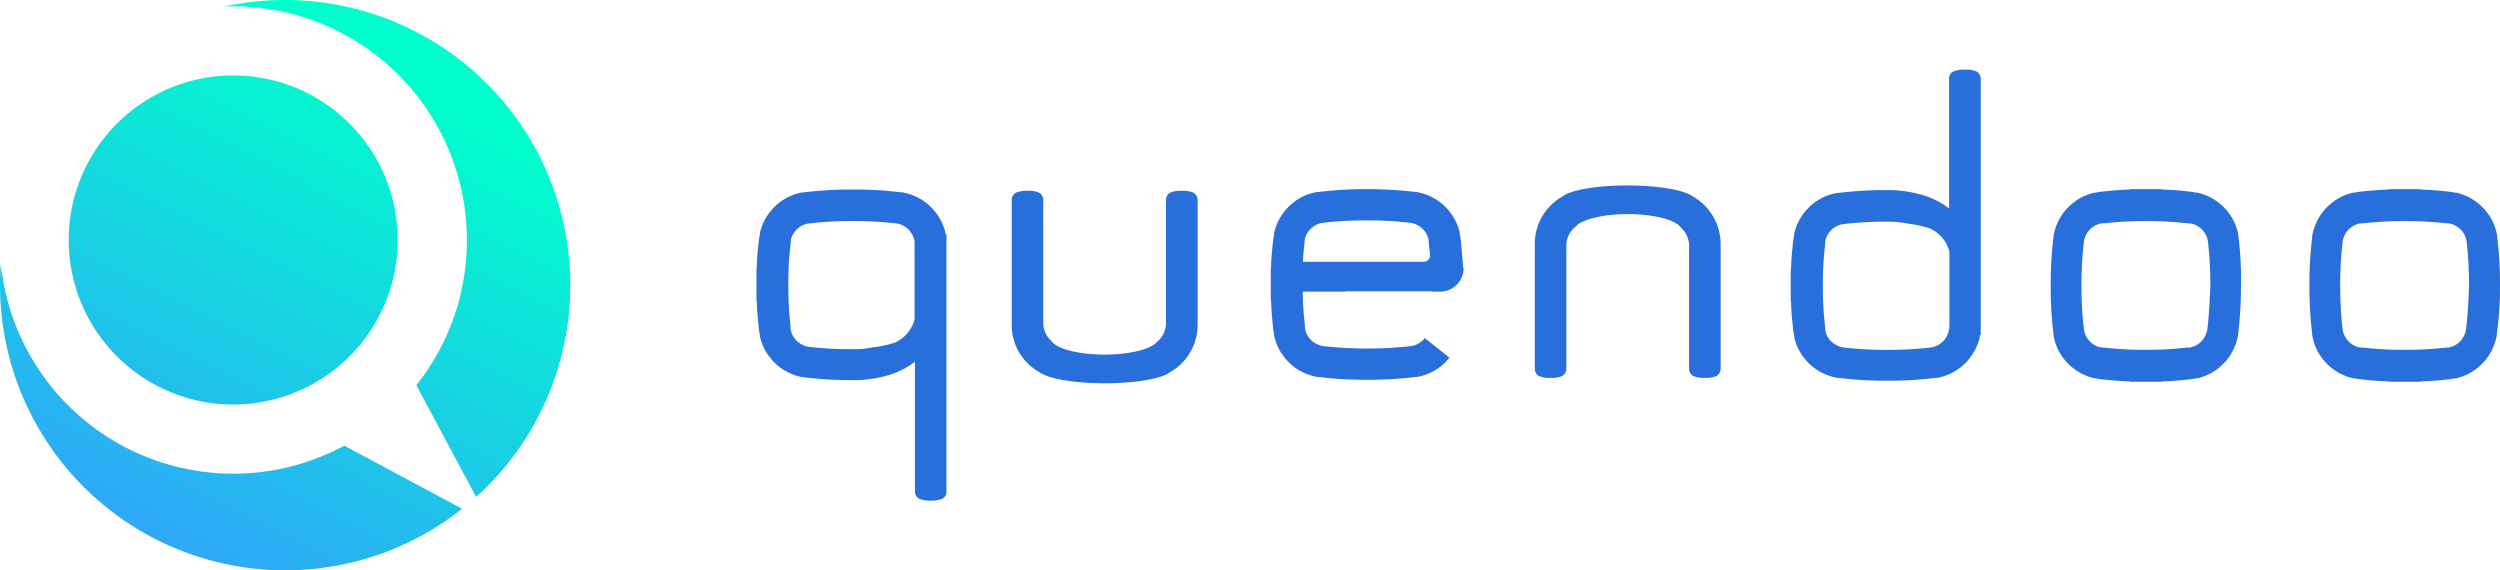
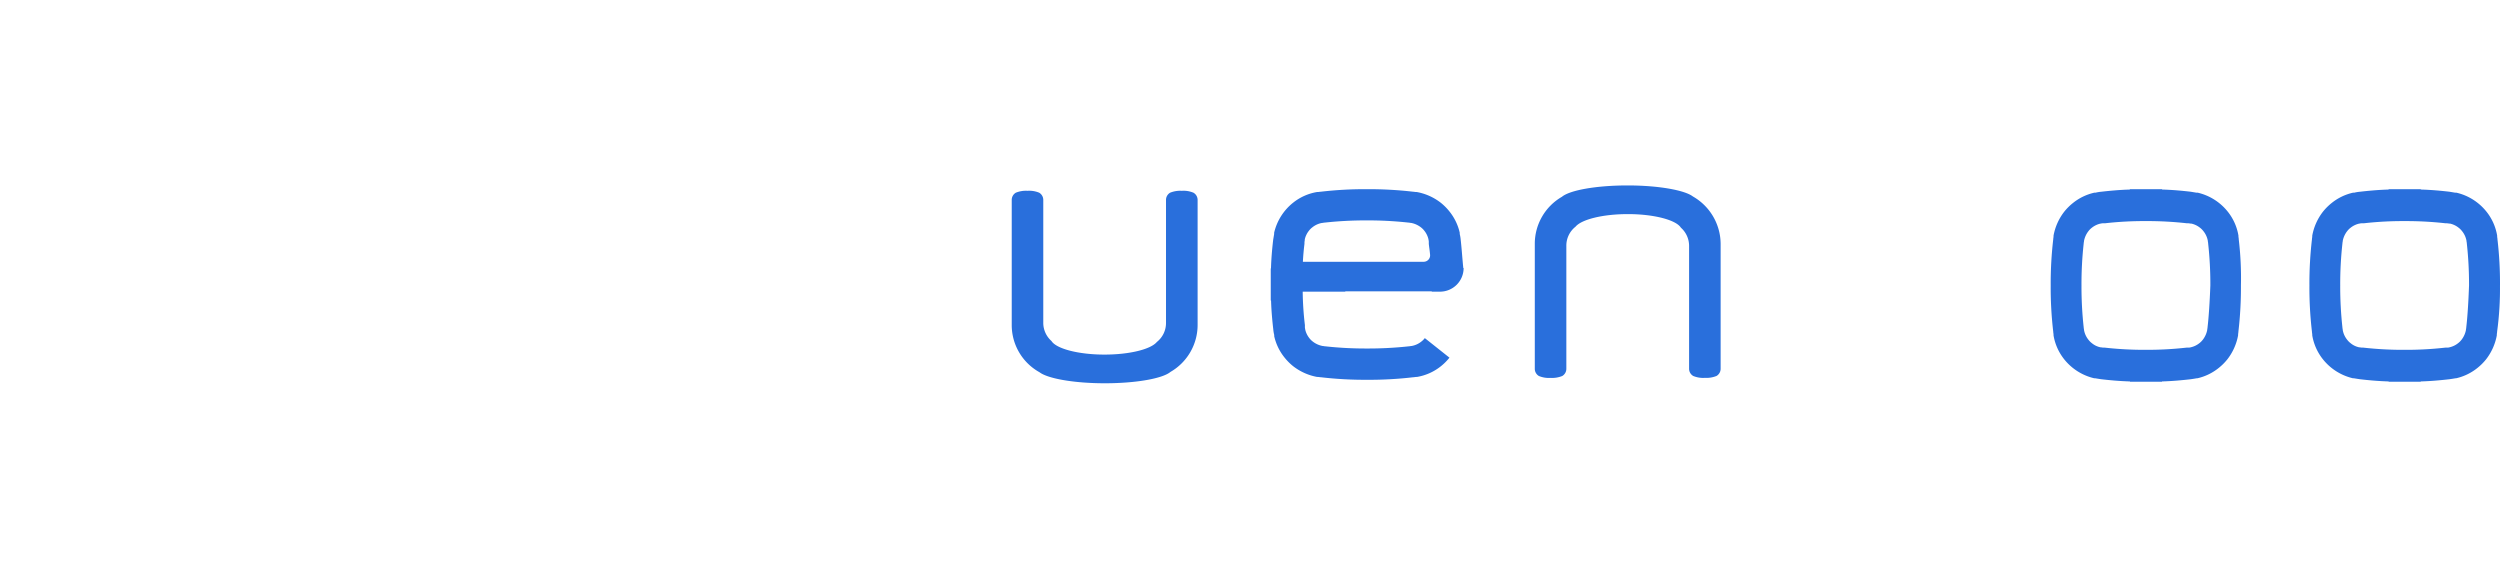
<svg xmlns="http://www.w3.org/2000/svg" width="233.333" height="53.227" viewBox="0 0 233.333 53.227">
  <defs>
    <linearGradient id="linear-gradient" x1="0.803" y1="0.187" x2="0.354" y2="1.076" gradientUnits="objectBoundingBox">
      <stop offset="0" stop-color="#0fc" />
      <stop offset="1" stop-color="#32a0fb" />
    </linearGradient>
  </defs>
  <g id="logo_quendoo" transform="translate(-228 -25)">
    <g id="_09-nadpis" data-name="09-nadpis" transform="translate(298.603 31.493)">
      <path id="Path_447" data-name="Path 447" d="M192.2,323.7Z" transform="translate(-142.904 -296.484)" fill="#296fdc" />
-       <path id="Path_448" data-name="Path 448" d="M244.4,323.7Z" transform="translate(-179.732 -296.484)" fill="#296fdc" />
      <path id="Path_449" data-name="Path 449" d="M122.663,269.869a2.4,2.4,0,0,0-1.089-.177,2.5,2.5,0,0,0-1.089.177.779.779,0,0,0-.383.677v10.542h0V282a2.249,2.249,0,0,1-.854,1.8c-.559.677-2.533,1.178-4.888,1.178-2.474,0-4.506-.559-4.947-1.266a2.269,2.269,0,0,1-.766-1.708V270.545a.779.779,0,0,0-.383-.677,2.4,2.4,0,0,0-1.089-.177,2.5,2.5,0,0,0-1.089.177.779.779,0,0,0-.383.677v11.662a5.03,5.03,0,0,0,2.591,4.417c.766.589,3.21,1.031,6.1,1.031,2.915,0,5.389-.444,6.125-1.06a5.061,5.061,0,0,0,2.533-4.388V270.545A.779.779,0,0,0,122.663,269.869Z" transform="translate(-81.878 -258.376)" fill="#296fdc" />
      <path id="Path_450" data-name="Path 450" d="M205.528,273.908h0a3.321,3.321,0,0,0-.089-.532h0v-.118a4.892,4.892,0,0,0-.972-2,5.079,5.079,0,0,0-.8-.8,5.15,5.15,0,0,0-2.238-1h-.059c-.089,0-.206-.029-.294-.029h0a35.558,35.558,0,0,0-4.3-.235h0a35.2,35.2,0,0,0-4.3.235h0c-.089,0-.206.029-.295.029h-.059a4.861,4.861,0,0,0-2.238,1,5.052,5.052,0,0,0-1.767,2.8v.118l-.089.532h0c-.089.766-.177,1.678-.206,2.68H187.8v3h.029c.029,1,.118,1.914.206,2.68h0a3.318,3.318,0,0,0,.089.532h0v.118a4.892,4.892,0,0,0,.972,2,5.08,5.08,0,0,0,.8.8,5.15,5.15,0,0,0,2.238,1h.059c.089,0,.206.029.295.029h0a35.57,35.57,0,0,0,4.3.236h0a35.212,35.212,0,0,0,4.3-.236h0c.089,0,.206-.029.295-.029h.059a4.863,4.863,0,0,0,2.238-1,5.078,5.078,0,0,0,.8-.8l-2.3-1.826h0a1.682,1.682,0,0,1-.324.324,1.992,1.992,0,0,1-.913.412c-.089,0-.147.029-.236.029a34.954,34.954,0,0,1-3.917.206h0a34.53,34.53,0,0,1-3.917-.206c-.089,0-.147-.029-.236-.029a2.14,2.14,0,0,1-.913-.412,1.688,1.688,0,0,1-.324-.324h0a2,2,0,0,1-.383-.8v-.029a.815.815,0,0,1-.029-.266v-.118a28.553,28.553,0,0,1-.206-3.121h3.976v-.029h8.069v.029h.766a2.206,2.206,0,0,0,2.208-2.208h-.031C205.675,275.587,205.616,274.674,205.528,273.908Zm-3.445,2.061H190.8c.029-.618.089-1.207.147-1.678v-.118c0-.089.029-.177.029-.266v-.029a2,2,0,0,1,.383-.8h0a1.686,1.686,0,0,1,.324-.324,1.993,1.993,0,0,1,.913-.412c.089,0,.147-.029.236-.029a34.91,34.91,0,0,1,3.917-.206h0a34.516,34.516,0,0,1,3.917.206c.089,0,.147.029.236.029a2.141,2.141,0,0,1,.913.412,1.687,1.687,0,0,1,.324.324h0a2,2,0,0,1,.383.8v.029a.816.816,0,0,1,.029.266v.118c.029.295.089.648.118,1a.6.6,0,0,1-.588.677Z" transform="translate(-139.8 -258.029)" fill="#296fdc" />
      <path id="Path_451" data-name="Path 451" d="M494.6,285Z" transform="translate(-356.253 -269.18)" fill="#296fdc" />
      <path id="Path_452" data-name="Path 452" d="M441.8,273.6Z" transform="translate(-319.002 -261.137)" fill="#296fdc" />
      <path id="Path_453" data-name="Path 453" d="M452.547,273.882h0c0-.118-.029-.206-.029-.295v-.059a4.86,4.86,0,0,0-1-2.238h0a5.053,5.053,0,0,0-2.8-1.767H448.6l-.532-.089h0c-.766-.089-1.678-.177-2.68-.206V269.2h-3v.029c-1,.029-1.914.118-2.68.206h0a3.312,3.312,0,0,0-.53.089h-.118a4.892,4.892,0,0,0-2,.972,5.077,5.077,0,0,0-.8.8h0a5.15,5.15,0,0,0-1,2.238v.059c0,.089-.029.206-.029.294h0a35.577,35.577,0,0,0-.236,4.3h0a35.213,35.213,0,0,0,.236,4.3h0c0,.089.029.206.029.294v.059a4.862,4.862,0,0,0,1,2.238,5.053,5.053,0,0,0,2.8,1.767h.089c.177.029.355.059.559.089h0c.766.089,1.678.177,2.68.206v.029h3v-.029c1-.029,1.914-.118,2.68-.206h0c.206-.029.383-.059.559-.089h.059a4.893,4.893,0,0,0,2-.972,5.076,5.076,0,0,0,.8-.8,5.15,5.15,0,0,0,1-2.238v-.059c0-.089.029-.206.029-.294h0a35.564,35.564,0,0,0,.236-4.3h0A30.609,30.609,0,0,0,452.547,273.882Zm-2.914,8.216c0,.089-.029.147-.029.236a2.14,2.14,0,0,1-.412.913,1.686,1.686,0,0,1-.324.324h0a2,2,0,0,1-.8.383h0a.812.812,0,0,1-.266.029h-.118a32.651,32.651,0,0,1-3.8.206h-.059a33.056,33.056,0,0,1-3.8-.206h-.118c-.089,0-.177-.029-.266-.029h0a1.823,1.823,0,0,1-.8-.383h0a1.686,1.686,0,0,1-.324-.324,1.992,1.992,0,0,1-.413-.913c0-.089-.029-.147-.029-.236a34.924,34.924,0,0,1-.206-3.917h0a34.51,34.51,0,0,1,.206-3.917c0-.089.029-.147.029-.236a2.139,2.139,0,0,1,.413-.913,1.684,1.684,0,0,1,.324-.324h0a2,2,0,0,1,.8-.383h.029a.814.814,0,0,1,.266-.029h.118a32.64,32.64,0,0,1,3.8-.206h.059a33.022,33.022,0,0,1,3.8.206h.118c.089,0,.177.029.266.029h.029a2,2,0,0,1,.8.383h0a1.684,1.684,0,0,1,.324.324,1.991,1.991,0,0,1,.412.913c0,.089.029.147.029.236a34.9,34.9,0,0,1,.206,3.917h0C449.838,279.712,449.749,281.126,449.633,282.1Z" transform="translate(-314.2 -258.032)" fill="#296fdc" />
-       <path id="Path_454" data-name="Path 454" d="M488.3,273.6Z" transform="translate(-351.809 -261.137)" fill="#296fdc" />
      <path id="Path_455" data-name="Path 455" d="M488.3,325.8Z" transform="translate(-351.809 -297.965)" fill="#296fdc" />
      <path id="Path_456" data-name="Path 456" d="M441.8,325.8Z" transform="translate(-319.002 -297.965)" fill="#296fdc" />
      <path id="Path_457" data-name="Path 457" d="M523.8,325.8Z" transform="translate(-376.854 -297.965)" fill="#296fdc" />
      <path id="Path_458" data-name="Path 458" d="M534.781,278.182a35.2,35.2,0,0,0-.236-4.3h0c0-.089-.03-.206-.03-.295v-.059a4.86,4.86,0,0,0-1-2.238h0a5.053,5.053,0,0,0-2.8-1.767H530.6l-.532-.089h0c-.766-.089-1.678-.177-2.68-.206V269.2h-3v.029c-1,.029-1.914.118-2.68.206h0a3.309,3.309,0,0,0-.532.089h-.118a4.891,4.891,0,0,0-2,.972,5.076,5.076,0,0,0-.8.8h0a5.152,5.152,0,0,0-1,2.238v.059c0,.089-.029.206-.029.294h0a35.534,35.534,0,0,0-.236,4.3h0a35.188,35.188,0,0,0,.236,4.3h0c0,.089.029.206.029.294v.059a4.861,4.861,0,0,0,1,2.238,5.053,5.053,0,0,0,2.8,1.767h.089c.177.029.355.059.559.089h0c.766.089,1.678.177,2.68.206v.029h3v-.029c1-.029,1.914-.118,2.68-.206h0c.206-.029.383-.059.559-.089h.059a4.893,4.893,0,0,0,2-.972,5.075,5.075,0,0,0,.8-.8,5.151,5.151,0,0,0,1-2.238v-.059c0-.089.029-.206.029-.294h0a29.675,29.675,0,0,0,.266-4.3Zm-3.149,3.917h0c0,.089-.029.147-.029.236a2.143,2.143,0,0,1-.412.913,1.691,1.691,0,0,1-.324.324h0a2,2,0,0,1-.8.383h0a.811.811,0,0,1-.266.029h-.118a32.661,32.661,0,0,1-3.8.206h-.059a33.056,33.056,0,0,1-3.8-.206h-.118c-.089,0-.177-.029-.266-.029h0a1.823,1.823,0,0,1-.8-.383h0a1.684,1.684,0,0,1-.324-.324,1.991,1.991,0,0,1-.413-.913c0-.089-.029-.147-.029-.236h0a34.924,34.924,0,0,1-.206-3.917h0a34.524,34.524,0,0,1,.206-3.917c0-.089.029-.147.029-.236a2.137,2.137,0,0,1,.413-.913h0a1.682,1.682,0,0,1,.324-.324h0a2,2,0,0,1,.8-.383h.029a.814.814,0,0,1,.266-.029h.118a32.639,32.639,0,0,1,3.8-.206h.059a33.022,33.022,0,0,1,3.8.206h.117c.089,0,.178.029.266.029h.029a2,2,0,0,1,.795.383h0a1.684,1.684,0,0,1,.324.324h0a1.992,1.992,0,0,1,.413.913c0,.089.029.147.029.236a34.912,34.912,0,0,1,.206,3.917h0C531.836,279.712,531.748,281.126,531.631,282.1Z" transform="translate(-372.051 -258.032)" fill="#296fdc" />
      <path id="Path_459" data-name="Path 459" d="M517.5,314.466Z" transform="translate(-372.41 -289.959)" fill="#296fdc" />
      <path id="Path_460" data-name="Path 460" d="M523.8,273.6Z" transform="translate(-376.854 -261.137)" fill="#296fdc" />
      <path id="Path_461" data-name="Path 461" d="M570.3,273.6Z" transform="translate(-409.661 -261.137)" fill="#296fdc" />
      <path id="Path_462" data-name="Path 462" d="M570.3,325.8Z" transform="translate(-409.661 -297.965)" fill="#296fdc" />
-       <path id="Path_463" data-name="Path 463" d="M42.439,273.48h0v-.118a4.891,4.891,0,0,0-.972-2,5.079,5.079,0,0,0-.8-.8,5.149,5.149,0,0,0-2.238-1h-.059c-.089,0-.177-.029-.295-.029h0a35.582,35.582,0,0,0-4.3-.236h0a35.218,35.218,0,0,0-4.3.236h0c-.089,0-.206.029-.295.029h-.059a4.861,4.861,0,0,0-2.238,1,5.053,5.053,0,0,0-1.767,2.8v.118l-.089.532h0c-.089.766-.177,1.678-.206,2.68H24.8v3h.029c.029,1,.118,1.914.206,2.68h0a3.318,3.318,0,0,0,.089.532h0v.118a4.891,4.891,0,0,0,.972,2,5.075,5.075,0,0,0,.8.8,5.151,5.151,0,0,0,2.238,1h.059c.089,0,.206.029.295.029h0a35.576,35.576,0,0,0,4.3.236h0a11.253,11.253,0,0,0,3.269-.444,7.576,7.576,0,0,0,2.533-1.266v12.1h0v.029h0a.84.84,0,0,0,.383.648,2.4,2.4,0,0,0,1.089.177,2.5,2.5,0,0,0,1.089-.177.7.7,0,0,0,.383-.648h0v-.029h0v-24h-.089C42.469,273.539,42.469,273.51,42.439,273.48Zm-4.712,10.1a9.794,9.794,0,0,1-2.061.444,8.914,8.914,0,0,1-1.885.177h0A34.516,34.516,0,0,1,29.865,284c-.089,0-.147-.029-.236-.029a2.141,2.141,0,0,1-.913-.412,1.686,1.686,0,0,1-.324-.324h0a2,2,0,0,1-.383-.8v-.029a.815.815,0,0,1-.029-.266v-.118a32.483,32.483,0,0,1-.206-3.77v-.059a32.089,32.089,0,0,1,.206-3.77V274.3c0-.089.029-.177.029-.266v-.029a2,2,0,0,1,.383-.795h0a1.688,1.688,0,0,1,.324-.324,1.993,1.993,0,0,1,.913-.412c.089,0,.147-.029.236-.029h0a34.91,34.91,0,0,1,3.917-.206h0a34.481,34.481,0,0,1,3.917.206c.089,0,.147.029.236.029a1.887,1.887,0,0,1,.884.412h0a1.688,1.688,0,0,1,.324.324h0a2,2,0,0,1,.385.8v.029a.815.815,0,0,1,.029.266v7.126A3.292,3.292,0,0,1,37.727,283.581Z" transform="translate(-24.8 -258.102)" fill="#296fdc" />
      <path id="Path_464" data-name="Path 464" d="M286.254,269.031c-.766-.587-3.21-1.031-6.1-1.031-2.915,0-5.389.444-6.125,1.06a5.061,5.061,0,0,0-2.533,4.388v11.661a.779.779,0,0,0,.383.677,2.4,2.4,0,0,0,1.089.177,2.5,2.5,0,0,0,1.09-.177.779.779,0,0,0,.383-.677V274.567h0v-.913a2.249,2.249,0,0,1,.854-1.8c.559-.677,2.533-1.178,4.889-1.178,2.474,0,4.506.559,4.947,1.266a2.269,2.269,0,0,1,.766,1.708v11.455a.779.779,0,0,0,.383.677,2.4,2.4,0,0,0,1.089.177,2.5,2.5,0,0,0,1.089-.177.779.779,0,0,0,.383-.677V273.448A5.126,5.126,0,0,0,286.254,269.031Z" transform="translate(-198.852 -257.186)" fill="#296fdc" />
-       <path id="Path_465" data-name="Path 465" d="M369.943,235.27a2.4,2.4,0,0,0-1.089-.177,2.5,2.5,0,0,0-1.089.177.7.7,0,0,0-.383.648h0v.029h0v12.1a7.575,7.575,0,0,0-2.533-1.266,11.254,11.254,0,0,0-3.269-.444h0a35.2,35.2,0,0,0-4.3.236h0c-.089,0-.206.029-.294.029h-.059a4.862,4.862,0,0,0-2.238,1,5.053,5.053,0,0,0-1.767,2.8v.118h0l-.089.53h0c-.089.766-.177,1.678-.206,2.68H352.6v3h.029c.029,1,.118,1.914.206,2.68h0a3.325,3.325,0,0,0,.089.532v.118a4.892,4.892,0,0,0,.972,2,5.074,5.074,0,0,0,.8.8,5.151,5.151,0,0,0,2.238,1h.059c.089,0,.206.029.295.029h0a35.577,35.577,0,0,0,4.3.236h0a35.205,35.205,0,0,0,4.3-.236h0c.118,0,.206-.029.294-.029h.059a4.862,4.862,0,0,0,2.238-1,5.053,5.053,0,0,0,1.767-2.8v-.118h0v-.059h.089v-24h0v-.029h0a.814.814,0,0,0-.386-.589Zm-2.591,24.207a2,2,0,0,1-.383.8h0a1.688,1.688,0,0,1-.324.324h0a2.03,2.03,0,0,1-.884.412c-.089,0-.147.029-.236.029a34.916,34.916,0,0,1-3.917.206h0a34.529,34.529,0,0,1-3.917-.206h0c-.089,0-.147-.029-.236-.029a2.14,2.14,0,0,1-.913-.412,1.688,1.688,0,0,1-.324-.324h0a2,2,0,0,1-.383-.8v-.029a.814.814,0,0,1-.029-.266v-.118a32.516,32.516,0,0,1-.206-3.77v-.059a32.088,32.088,0,0,1,.206-3.77v-.118c0-.089.029-.177.029-.266v-.029a2,2,0,0,1,.383-.8h0a1.691,1.691,0,0,1,.324-.324,1.993,1.993,0,0,1,.913-.412c.089,0,.147-.029.236-.029a34.908,34.908,0,0,1,3.917-.206h0a9.112,9.112,0,0,1,1.885.177,10.93,10.93,0,0,1,2.061.444,3.23,3.23,0,0,1,1.855,2.179v7.126A.858.858,0,0,0,367.352,259.477Z" transform="translate(-256.07 -235.086)" fill="#296fdc" />
    </g>
-     <path id="Union_114" data-name="Union 114" d="M-3282-1137.391c0-.669.023-1.339.074-2a21.806,21.806,0,0,0,21.693,19.6,21.734,21.734,0,0,0,10.361-2.617l11,5.894a26.5,26.5,0,0,1-16.51,5.741A26.616,26.616,0,0,1-3282-1137.388Zm38.855,9.343a21.684,21.684,0,0,0,4.72-13.548,21.811,21.811,0,0,0-21.807-21.811c-.293,0-.585.006-.876.023a26.561,26.561,0,0,1,5.721-.616,26.616,26.616,0,0,1,26.614,26.614,26.552,26.552,0,0,1-8.787,19.765Zm-32.442-13.554a15.356,15.356,0,0,1,15.355-15.357,15.356,15.356,0,0,1,15.354,15.355,15.356,15.356,0,0,1-15.358,15.358,15.355,15.355,0,0,1-15.351-15.355Z" transform="translate(3510 1189)" fill="url(#linear-gradient)" />
  </g>
</svg>